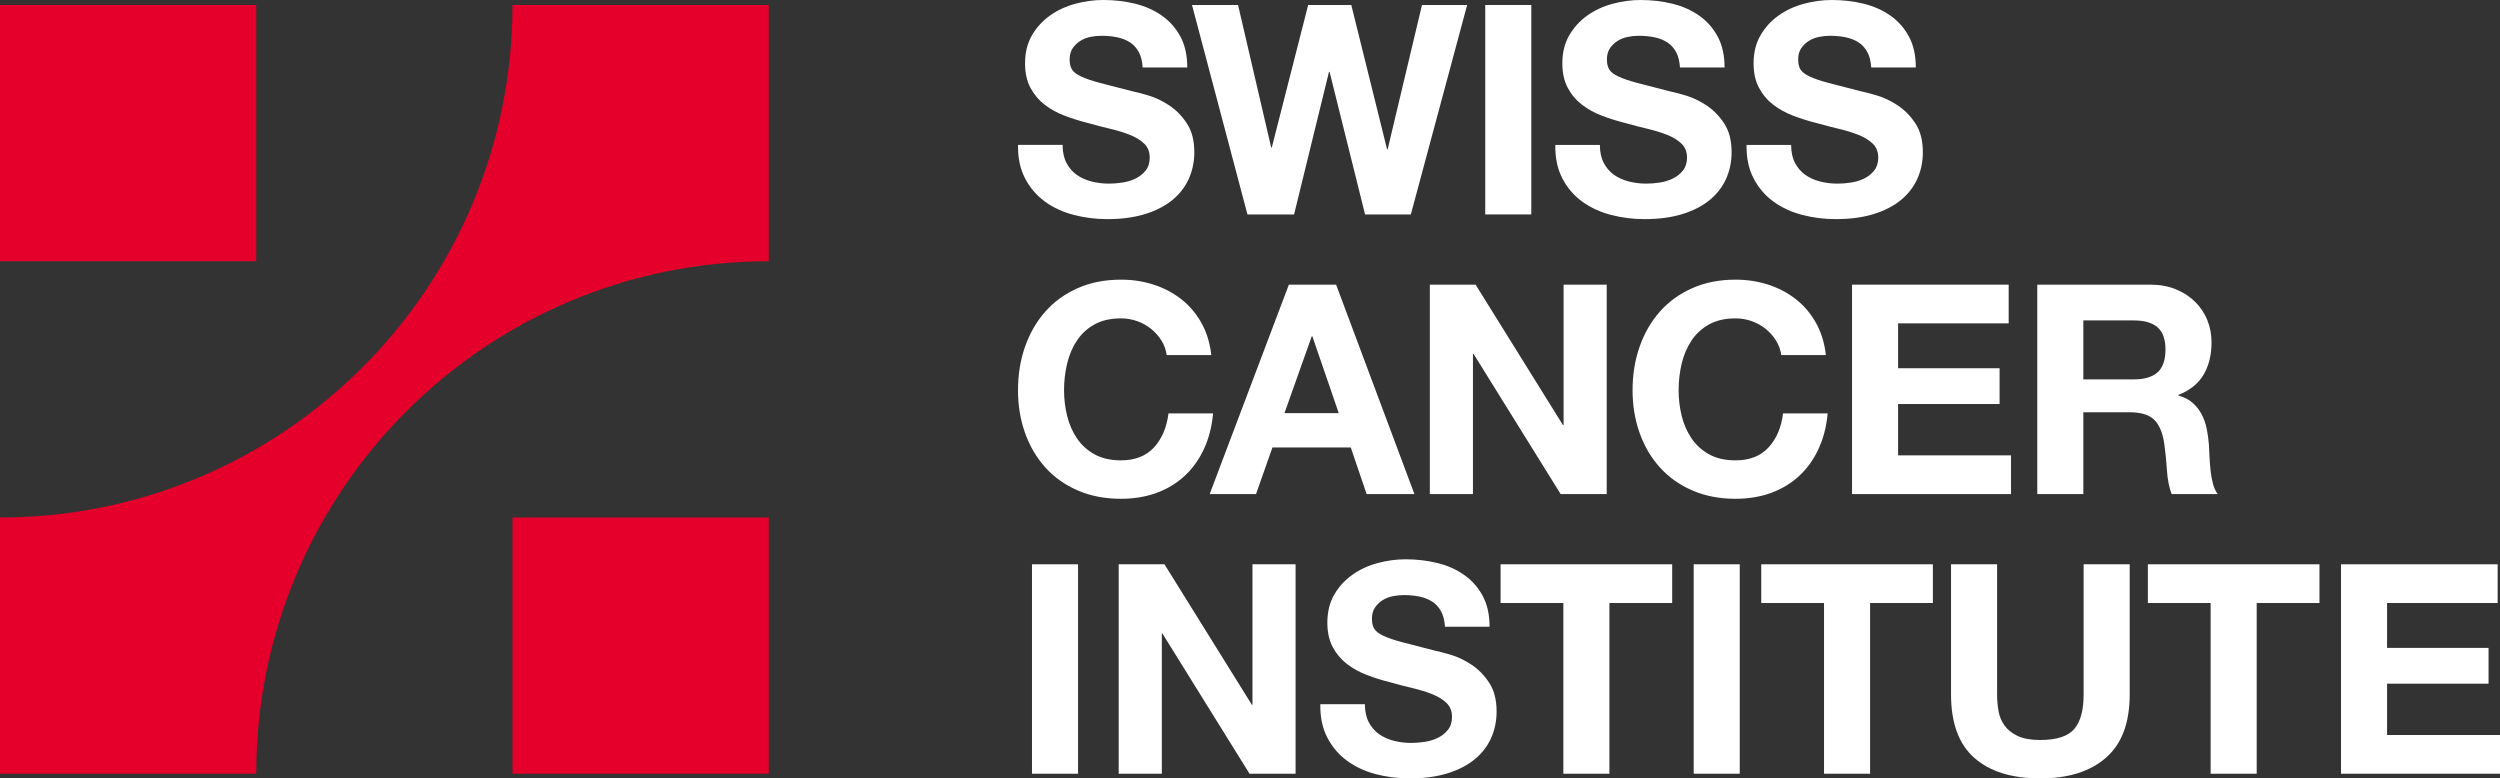
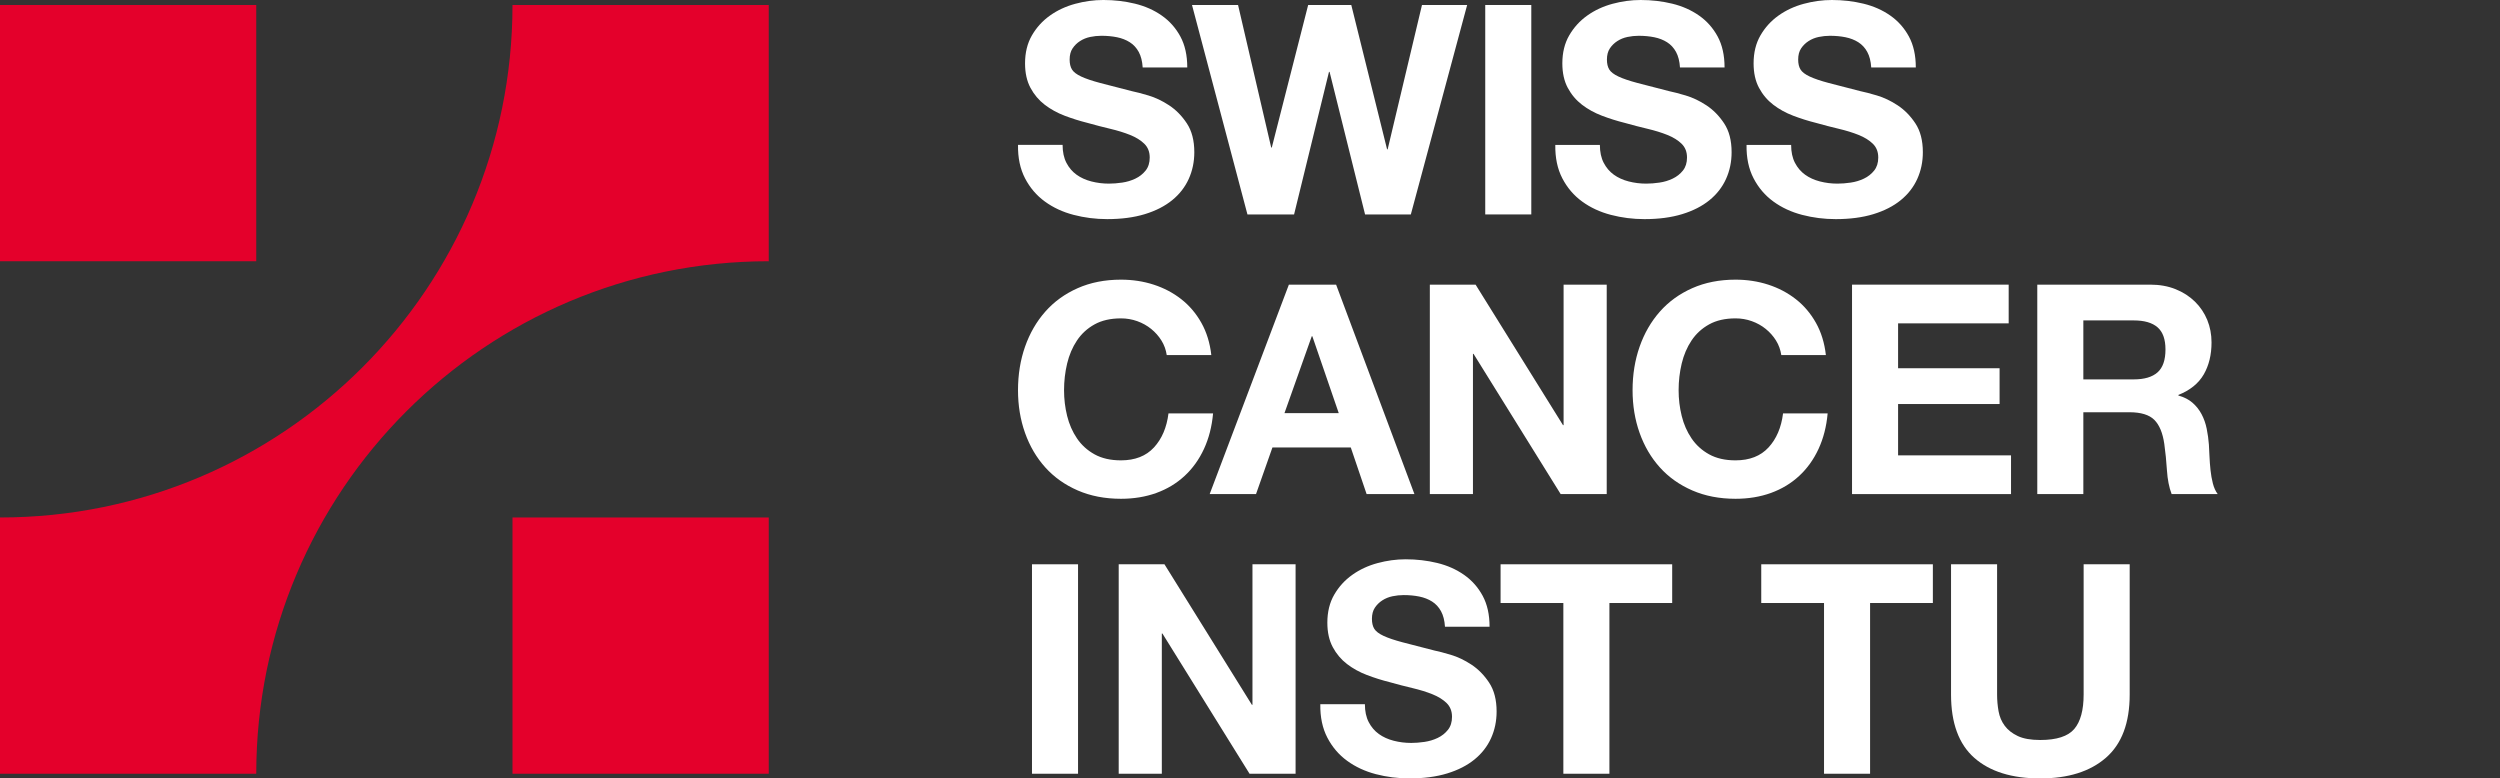
<svg xmlns="http://www.w3.org/2000/svg" id="Master" viewBox="0 0 1920 597.831">
  <rect x="0" y="0" width="1920" height="597.831" fill="#333333" stroke="none" />
  <defs>
    <style>
      .cls-1 {
        fill: #fff;
      }

      .cls-2, .cls-3 {
        fill: #e4002b;
      }

      .cls-3 {
        fill-rule: evenodd;
      }
    </style>
  </defs>
  <g id="Full_Logo_no_Tagline_Inverted" data-name="Full Logo no Tagline Inverted">
    <g id="SCI">
      <path class="cls-1" d="M819.002,125.034c1.95,3.756,4.541,6.797,7.772,9.124,3.228,2.33,7.019,4.055,11.377,5.181,4.354,1.126,8.86,1.689,13.517,1.689,3.154,0,6.533-.26,10.138-.788,3.605-.525,6.984-1.539,10.138-3.041,3.154-1.5,5.78-3.566,7.885-6.195,2.101-2.626,3.154-5.97,3.154-10.025,0-4.354-1.391-7.885-4.168-10.589-2.781-2.703-6.421-4.956-10.927-6.758-4.506-1.803-9.613-3.38-15.319-4.731-5.71-1.351-11.49-2.851-17.347-4.505-6.009-1.5-11.866-3.341-17.573-5.52-5.709-2.175-10.814-4.992-15.319-8.448-4.506-3.453-8.149-7.772-10.926-12.954-2.781-5.182-4.168-11.451-4.168-18.811,0-8.258,1.764-15.433,5.295-21.515,3.527-6.083,8.146-11.152,13.855-15.207,5.706-4.055,12.166-7.058,19.375-9.012,7.209-1.95,14.419-2.928,21.628-2.928,8.41,0,16.481.94,24.218,2.816,7.734,1.88,14.605,4.921,20.614,9.124,6.006,4.207,10.775,9.575,14.306,16.108,3.527,6.533,5.295,14.457,5.295,23.768h-34.244c-.303-4.805-1.317-8.787-3.041-11.94-1.728-3.154-4.02-5.632-6.871-7.434-2.855-1.803-6.122-3.077-9.8-3.83-3.682-.75-7.698-1.126-12.052-1.126-2.855,0-5.71.303-8.561.901-2.855.601-5.446,1.654-7.773,3.154-2.33,1.503-4.245,3.379-5.745,5.632-1.503,2.253-2.253,5.108-2.253,8.561,0,3.154.598,5.709,1.802,7.66,1.201,1.953,3.566,3.756,7.097,5.406,3.527,1.655,8.41,3.306,14.644,4.956,6.231,1.655,14.38,3.756,24.444,6.308,3.003.601,7.171,1.689,12.504,3.266,5.329,1.577,10.624,4.094,15.883,7.547,5.256,3.457,9.8,8.075,13.63,13.855,3.83,5.784,5.745,13.179,5.745,22.191,0,7.36-1.429,14.193-4.28,20.501-2.855,6.308-7.097,11.754-12.729,16.333-5.632,4.584-12.616,8.149-20.952,10.702-8.336,2.552-17.988,3.83-28.949,3.83-8.864,0-17.46-1.091-25.795-3.266-8.336-2.175-15.696-5.594-22.078-10.251-6.386-4.653-11.455-10.588-15.207-17.798-3.756-7.209-5.558-15.77-5.406-25.682h34.243c0,5.407.975,9.99,2.929,13.742Z" />
      <path class="cls-1" d="M1048.375,164.684l-27.26-109.49h-.45l-26.809,109.49h-35.821L915.456,3.83h35.37l25.457,109.49h.451l27.936-109.49h33.117l27.485,110.842h.451l26.359-110.842h34.694l-43.255,160.855h-35.145Z" />
      <path class="cls-1" d="M1176.035,3.83v160.855h-35.37V3.83h35.37Z" />
      <path class="cls-1" d="M1231.643,125.034c1.95,3.756,4.541,6.797,7.773,9.124,3.227,2.33,7.019,4.055,11.377,5.181,4.355,1.126,8.86,1.689,13.517,1.689,3.154,0,6.534-.26,10.138-.788,3.605-.525,6.984-1.539,10.138-3.041,3.154-1.5,5.78-3.566,7.885-6.195,2.102-2.626,3.154-5.97,3.154-10.025,0-4.354-1.391-7.885-4.168-10.589-2.782-2.703-6.421-4.956-10.927-6.758-4.505-1.803-9.614-3.38-15.319-4.731-5.709-1.351-11.49-2.851-17.348-4.505-6.009-1.5-11.866-3.341-17.572-5.52-5.711-2.175-10.814-4.992-15.319-8.448-4.506-3.453-8.15-7.772-10.927-12.954-2.782-5.182-4.168-11.451-4.168-18.811,0-8.258,1.763-15.433,5.294-21.515,3.527-6.083,8.145-11.152,13.856-15.207,5.706-4.055,12.164-7.058,19.375-9.012C1245.611.978,1252.82,0,1260.029,0c8.41,0,16.48.94,24.219,2.816,7.733,1.88,14.605,4.921,20.613,9.124,6.005,4.207,10.775,9.575,14.306,16.108,3.527,6.533,5.294,14.457,5.294,23.768h-34.243c-.303-4.805-1.317-8.787-3.041-11.94-1.728-3.154-4.02-5.632-6.872-7.434-2.855-1.803-6.121-3.077-9.8-3.83-3.682-.75-7.699-1.126-12.053-1.126-2.855,0-5.71.303-8.561.901-2.855.601-5.446,1.654-7.773,3.154-2.33,1.503-4.245,3.379-5.744,5.632-1.503,2.253-2.254,5.108-2.254,8.561,0,3.154.598,5.709,1.803,7.66,1.201,1.953,3.566,3.756,7.097,5.406,3.527,1.655,8.41,3.306,14.645,4.956,6.23,1.655,14.379,3.756,24.444,6.308,3.002.601,7.17,1.689,12.503,3.266,5.33,1.577,10.624,4.094,15.883,7.547,5.254,3.457,9.799,8.075,13.629,13.855,3.83,5.784,5.745,13.179,5.745,22.191,0,7.36-1.429,14.193-4.281,20.501-2.855,6.308-7.097,11.754-12.728,16.333-5.633,4.584-12.617,8.149-20.952,10.702-8.335,2.552-17.987,3.83-28.949,3.83-8.865,0-17.46-1.091-25.797-3.266-8.335-2.175-15.695-5.594-22.077-10.251-6.386-4.653-11.455-10.588-15.207-17.798-3.756-7.209-5.559-15.77-5.408-25.682h34.244c0,5.407.975,9.99,2.929,13.742Z" />
      <path class="cls-1" d="M1378.52,125.034c1.95,3.756,4.541,6.797,7.773,9.124,3.227,2.33,7.019,4.055,11.377,5.181,4.354,1.126,8.86,1.689,13.517,1.689,3.154,0,6.534-.26,10.138-.788,3.605-.525,6.984-1.539,10.138-3.041,3.154-1.5,5.78-3.566,7.885-6.195,2.102-2.626,3.154-5.97,3.154-10.025,0-4.354-1.391-7.885-4.168-10.589-2.782-2.703-6.421-4.956-10.927-6.758-4.505-1.803-9.614-3.38-15.319-4.731-5.709-1.351-11.489-2.851-17.347-4.505-6.009-1.5-11.866-3.341-17.572-5.52-5.711-2.175-10.814-4.992-15.319-8.448-4.506-3.453-8.15-7.772-10.927-12.954-2.782-5.182-4.168-11.451-4.168-18.811,0-8.258,1.763-15.433,5.294-21.515,3.527-6.083,8.145-11.152,13.856-15.207,5.706-4.055,12.164-7.058,19.375-9.012C1392.488.978,1399.698,0,1406.907,0c8.41,0,16.48.94,24.219,2.816,7.733,1.88,14.605,4.921,20.613,9.124,6.005,4.207,10.775,9.575,14.306,16.108,3.527,6.533,5.294,14.457,5.294,23.768h-34.243c-.303-4.805-1.317-8.787-3.041-11.94-1.728-3.154-4.02-5.632-6.872-7.434-2.855-1.803-6.121-3.077-9.8-3.83-3.682-.75-7.699-1.126-12.053-1.126-2.855,0-5.709.303-8.56.901-2.855.601-5.446,1.654-7.773,3.154-2.33,1.503-4.245,3.379-5.744,5.632-1.503,2.253-2.254,5.108-2.254,8.561,0,3.154.598,5.709,1.803,7.66,1.201,1.953,3.566,3.756,7.097,5.406,3.527,1.655,8.41,3.306,14.644,4.956,6.23,1.655,14.379,3.756,24.444,6.308,3.002.601,7.17,1.689,12.503,3.266,5.33,1.577,10.624,4.094,15.883,7.547,5.254,3.457,9.799,8.075,13.629,13.855,3.83,5.784,5.745,13.179,5.745,22.191,0,7.36-1.429,14.193-4.281,20.501-2.855,6.308-7.097,11.754-12.728,16.333-5.633,4.584-12.617,8.149-20.952,10.702-8.335,2.552-17.987,3.83-28.949,3.83-8.864,0-17.459-1.091-25.796-3.266-8.335-2.175-15.695-5.594-22.077-10.251-6.386-4.653-11.455-10.588-15.207-17.798-3.756-7.209-5.559-15.77-5.408-25.682h34.244c0,5.407.975,9.99,2.929,13.742Z" />
      <path class="cls-1" d="M891.986,261.518c-2.105-3.38-4.731-6.343-7.885-8.899-3.154-2.552-6.723-4.541-10.701-5.97-3.981-1.426-8.149-2.14-12.503-2.14-7.963,0-14.722,1.542-20.276,4.618-5.559,3.08-10.064,7.21-13.517,12.391-3.457,5.181-5.97,11.078-7.547,17.685-1.577,6.611-2.365,13.443-2.365,20.501,0,6.758.788,13.331,2.365,19.713,1.577,6.386,4.09,12.13,7.547,17.234,3.453,5.107,7.959,9.201,13.517,12.278,5.554,3.08,12.313,4.618,20.276,4.618,10.814,0,19.261-3.302,25.344-9.913,6.083-6.607,9.8-15.319,11.152-26.133h34.244c-.901,10.064-3.232,19.15-6.984,27.26-3.756,8.11-8.712,15.02-14.869,20.726-6.161,5.71-13.37,10.064-21.628,13.067-8.262,3.003-17.347,4.506-27.259,4.506-12.317,0-23.395-2.14-33.23-6.421-9.839-4.28-18.136-10.173-24.894-17.685-6.758-7.509-11.94-16.334-15.544-26.471-3.605-10.138-5.407-21.065-5.407-32.779,0-12.014,1.802-23.166,5.407-33.455,3.605-10.286,8.786-19.262,15.544-26.922,6.758-7.66,15.055-13.665,24.894-18.023,9.835-4.354,20.913-6.533,33.23-6.533,8.86,0,17.234,1.278,25.119,3.83,7.885,2.556,14.943,6.273,21.177,11.152,6.231,4.882,11.377,10.927,15.432,18.136,4.055,7.209,6.608,15.471,7.66,24.782h-34.243c-.602-4.055-1.954-7.773-4.055-11.152Z" />
      <path class="cls-1" d="M1026.13,218.6l60.151,160.855h-36.722l-12.166-35.821h-60.152l-12.616,35.821h-35.595l60.828-160.855h36.272ZM1028.158,317.276l-20.276-59.026h-.451l-20.952,59.026h41.679Z" />
      <path class="cls-1" d="M1133.253,218.6l67.135,107.913h.45v-107.913h33.119v160.855h-35.371l-66.909-107.687h-.451v107.687h-33.117v-160.855h35.145Z" />
      <path class="cls-1" d="M1363.976,261.518c-2.105-3.38-4.731-6.343-7.885-8.899-3.154-2.552-6.723-4.541-10.7-5.97-3.982-1.426-8.15-2.14-12.504-2.14-7.962,0-14.721,1.542-20.276,4.618-5.557,3.08-10.064,7.21-13.517,12.391-3.457,5.181-5.97,11.078-7.547,17.685-1.578,6.611-2.366,13.443-2.366,20.501,0,6.758.789,13.331,2.366,19.713,1.576,6.386,4.09,12.13,7.547,17.234,3.453,5.107,7.96,9.201,13.517,12.278,5.555,3.08,12.314,4.618,20.276,4.618,10.814,0,19.262-3.302,25.345-9.913,6.083-6.607,9.8-15.319,11.152-26.133h34.244c-.901,10.064-3.232,19.15-6.984,27.26-3.756,8.11-8.712,15.02-14.869,20.726-6.159,5.71-13.368,10.064-21.627,13.067-8.261,3.003-17.347,4.506-27.26,4.506-12.316,0-23.394-2.14-33.229-6.421-9.839-4.28-18.136-10.173-24.895-17.685-6.759-7.509-11.94-16.334-15.544-26.471-3.605-10.138-5.408-21.065-5.408-32.779,0-12.014,1.803-23.166,5.408-33.455,3.604-10.286,8.785-19.262,15.544-26.922s15.056-13.665,24.895-18.023c9.835-4.354,20.913-6.533,33.229-6.533,8.861,0,17.234,1.278,25.12,3.83,7.885,2.556,14.942,6.273,21.177,11.152,6.23,4.882,11.377,10.927,15.432,18.136,4.055,7.209,6.607,15.471,7.66,24.782h-34.244c-.602-4.055-1.953-7.773-4.055-11.152Z" />
      <path class="cls-1" d="M1542.662,218.6v29.738h-84.934v34.469h77.95v27.485h-77.95v39.425h86.736v29.738h-122.106v-160.855h120.304Z" />
      <path class="cls-1" d="M1651.371,218.6c7.209,0,13.704,1.165,19.487,3.492,5.78,2.33,10.736,5.52,14.869,9.575,4.128,4.055,7.282,8.751,9.462,14.081,2.175,5.333,3.266,11.078,3.266,17.234,0,9.462-1.993,17.65-5.97,24.556-3.981,6.91-10.475,12.166-19.487,15.77v.451c4.354,1.204,7.96,3.041,10.814,5.52,2.851,2.478,5.181,5.406,6.984,8.786,1.801,3.38,3.114,7.097,3.941,11.152.825,4.055,1.387,8.11,1.69,12.166.148,2.555.299,5.559.451,9.012.147,3.457.412,6.984.788,10.589.373,3.605.975,7.022,1.803,10.25.823,3.231,2.062,5.97,3.718,8.223h-35.37c-1.953-5.104-3.154-11.187-3.605-18.248-.45-7.058-1.126-13.817-2.028-20.276-1.203-8.41-3.756-14.566-7.659-18.473-3.908-3.904-10.29-5.858-19.15-5.858h-35.37v62.855h-35.37v-160.855h86.736ZM1638.754,291.368c8.11,0,14.193-1.803,18.248-5.407,4.055-3.605,6.083-9.462,6.083-17.573,0-7.808-2.028-13.479-6.083-17.009-4.055-3.527-10.138-5.295-18.248-5.295h-38.749v45.283h38.749Z" />
      <path class="cls-1" d="M827.935,433.371v160.855h-35.37v-160.855h35.37Z" />
      <path class="cls-1" d="M894.309,433.371l67.135,107.913h.451v-107.913h33.117v160.855h-35.37l-66.91-107.687h-.451v107.687h-33.117v-160.855h35.145Z" />
      <path class="cls-1" d="M1051.168,554.576c1.95,3.756,4.541,6.797,7.772,9.124,3.228,2.33,7.019,4.055,11.377,5.181,4.354,1.126,8.86,1.689,13.517,1.689,3.154,0,6.533-.26,10.138-.788,3.605-.525,6.984-1.539,10.138-3.041,3.154-1.5,5.78-3.566,7.885-6.195,2.101-2.626,3.154-5.97,3.154-10.025,0-4.354-1.391-7.885-4.168-10.589-2.781-2.703-6.421-4.956-10.927-6.758-4.506-1.803-9.613-3.38-15.319-4.731-5.71-1.351-11.49-2.851-17.347-4.505-6.009-1.5-11.866-3.341-17.573-5.52-5.709-2.175-10.814-4.992-15.319-8.448-4.506-3.453-8.149-7.772-10.926-12.954-2.781-5.182-4.168-11.451-4.168-18.811,0-8.258,1.764-15.433,5.295-21.515,3.527-6.083,8.146-11.152,13.855-15.207,5.706-4.055,12.166-7.058,19.375-9.012,7.209-1.95,14.419-2.928,21.628-2.928,8.41,0,16.481.94,24.218,2.816,7.734,1.88,14.605,4.921,20.614,9.124,6.006,4.207,10.775,9.575,14.306,16.108,3.527,6.533,5.295,14.457,5.295,23.768h-34.244c-.303-4.805-1.317-8.787-3.041-11.94-1.728-3.154-4.02-5.632-6.871-7.434-2.855-1.803-6.122-3.077-9.8-3.83-3.682-.75-7.698-1.126-12.052-1.126-2.855,0-5.71.303-8.561.901-2.855.601-5.446,1.654-7.773,3.154-2.33,1.503-4.245,3.379-5.745,5.632-1.503,2.253-2.253,5.108-2.253,8.561,0,3.154.598,5.709,1.802,7.66,1.201,1.953,3.566,3.756,7.097,5.406,3.527,1.655,8.41,3.306,14.644,4.956,6.231,1.655,14.38,3.756,24.444,6.308,3.003.601,7.171,1.689,12.504,3.266,5.329,1.577,10.624,4.094,15.883,7.547,5.256,3.457,9.8,8.075,13.63,13.855,3.83,5.784,5.745,13.179,5.745,22.191,0,7.36-1.429,14.193-4.28,20.501-2.855,6.308-7.097,11.754-12.729,16.333-5.632,4.584-12.616,8.149-20.952,10.702-8.336,2.552-17.988,3.83-28.949,3.83-8.864,0-17.46-1.091-25.795-3.266-8.336-2.175-15.696-5.594-22.078-10.251-6.386-4.653-11.455-10.588-15.207-17.798-3.756-7.209-5.558-15.77-5.406-25.682h34.243c0,5.407.975,9.99,2.929,13.742Z" />
      <path class="cls-1" d="M1152.446,463.109v-29.738h131.794v29.738h-48.213v131.117h-35.37v-131.117h-48.211Z" />
-       <path class="cls-1" d="M1336.126,433.371v160.855h-35.37v-160.855h35.37Z" />
      <path class="cls-1" d="M1352.643,463.109v-29.738h131.793v29.738h-48.212v131.117h-35.37v-131.117h-48.211Z" />
      <path class="cls-1" d="M1617.35,581.948c-12.166,10.589-28.988,15.883-50.465,15.883-21.779,0-38.637-5.256-50.577-15.77-11.939-10.511-17.91-26.731-17.91-48.662v-100.027h35.369v100.027c0,4.358.373,8.638,1.127,12.842.749,4.206,2.327,7.924,4.73,11.151,2.401,3.232,5.745,5.858,10.025,7.885,4.28,2.028,10.025,3.041,17.234,3.041,12.616,0,21.324-2.816,26.134-8.448,4.804-5.632,7.209-14.453,7.209-26.471v-100.027h35.37v100.027c0,21.779-6.083,37.961-18.248,48.55Z" />
-       <path class="cls-1" d="M1649.562,463.109v-29.738h131.793v29.738h-48.212v131.117h-35.37v-131.117h-48.211Z" />
-       <path class="cls-1" d="M1918.197,433.371v29.738h-84.934v34.469h77.95v27.485h-77.95v39.425h86.736v29.738h-122.106v-160.855h120.304Z" />
    </g>
    <g id="Icon">
      <rect class="cls-2" x="0" y="3.83" width="196.799" height="196.799" />
      <path class="cls-3" d="M590.397,200.628c-217.378,0-393.598,176.22-393.598,393.597H0s0-196.798,0-196.798c217.378,0,393.598-176.22,393.598-393.597h196.799s0,196.798,0,196.798Z" />
      <rect class="cls-2" x="393.598" y="397.427" width="196.799" height="196.799" />
    </g>
  </g>
</svg>